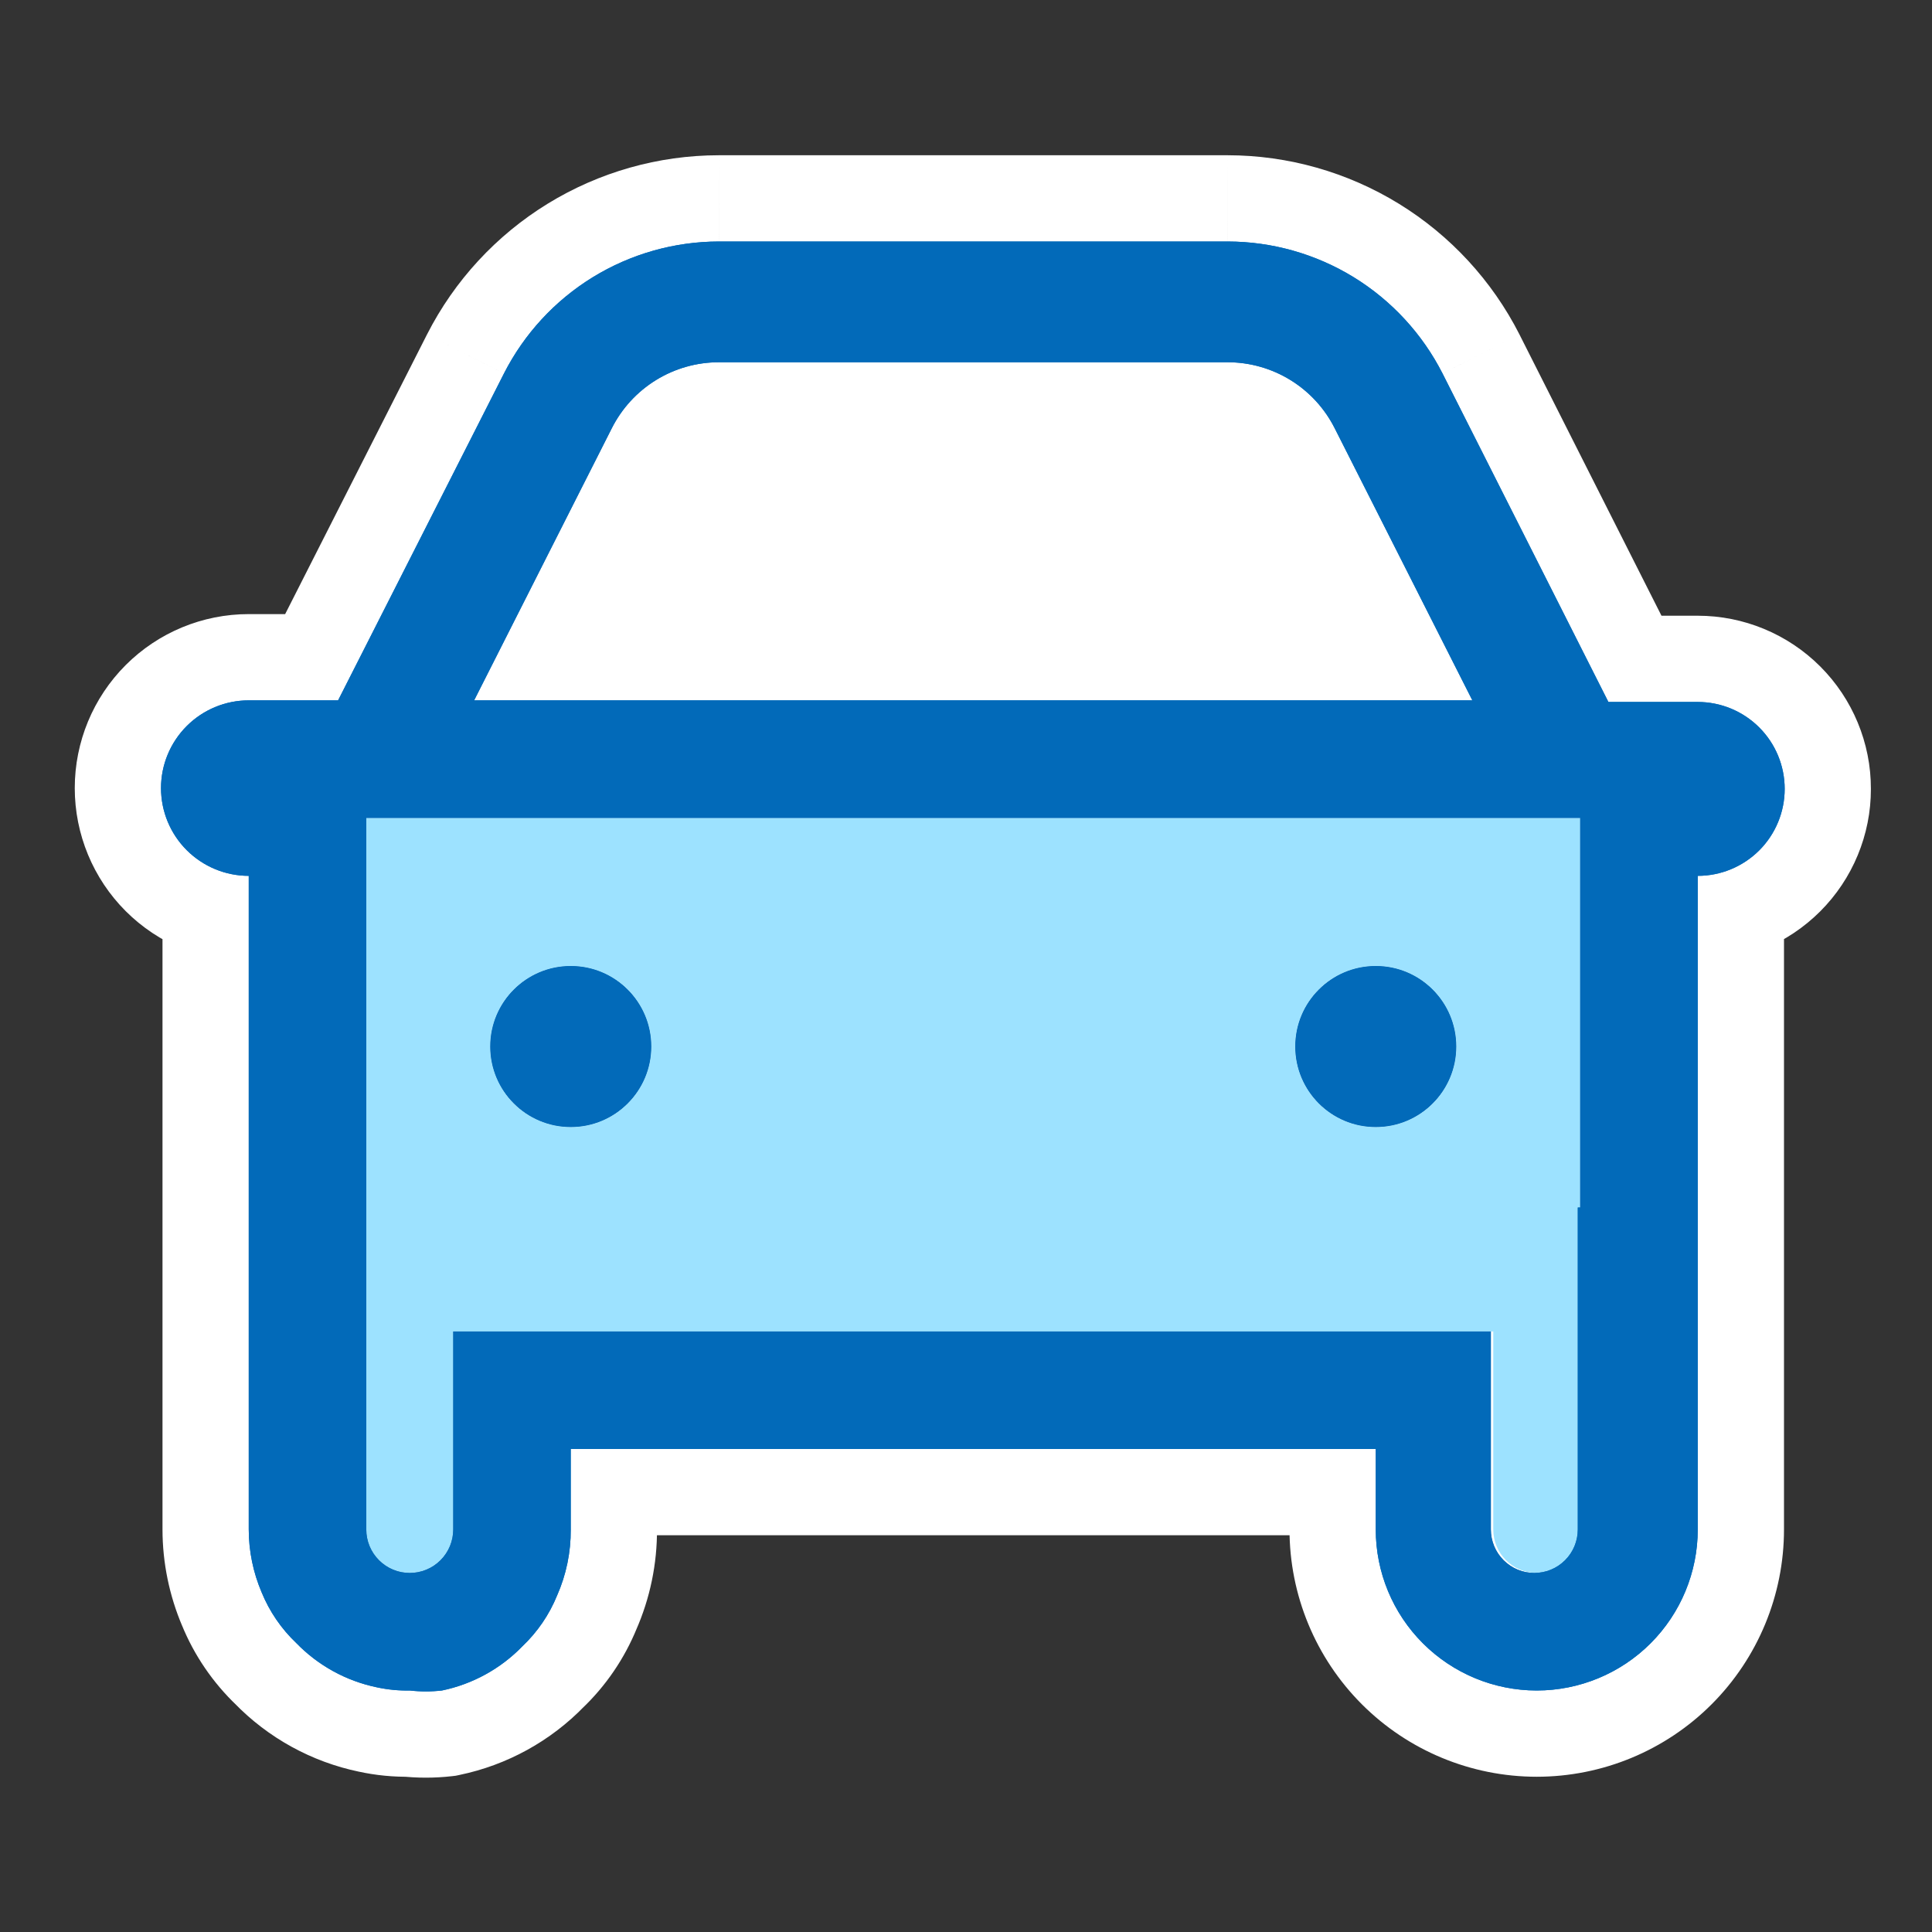
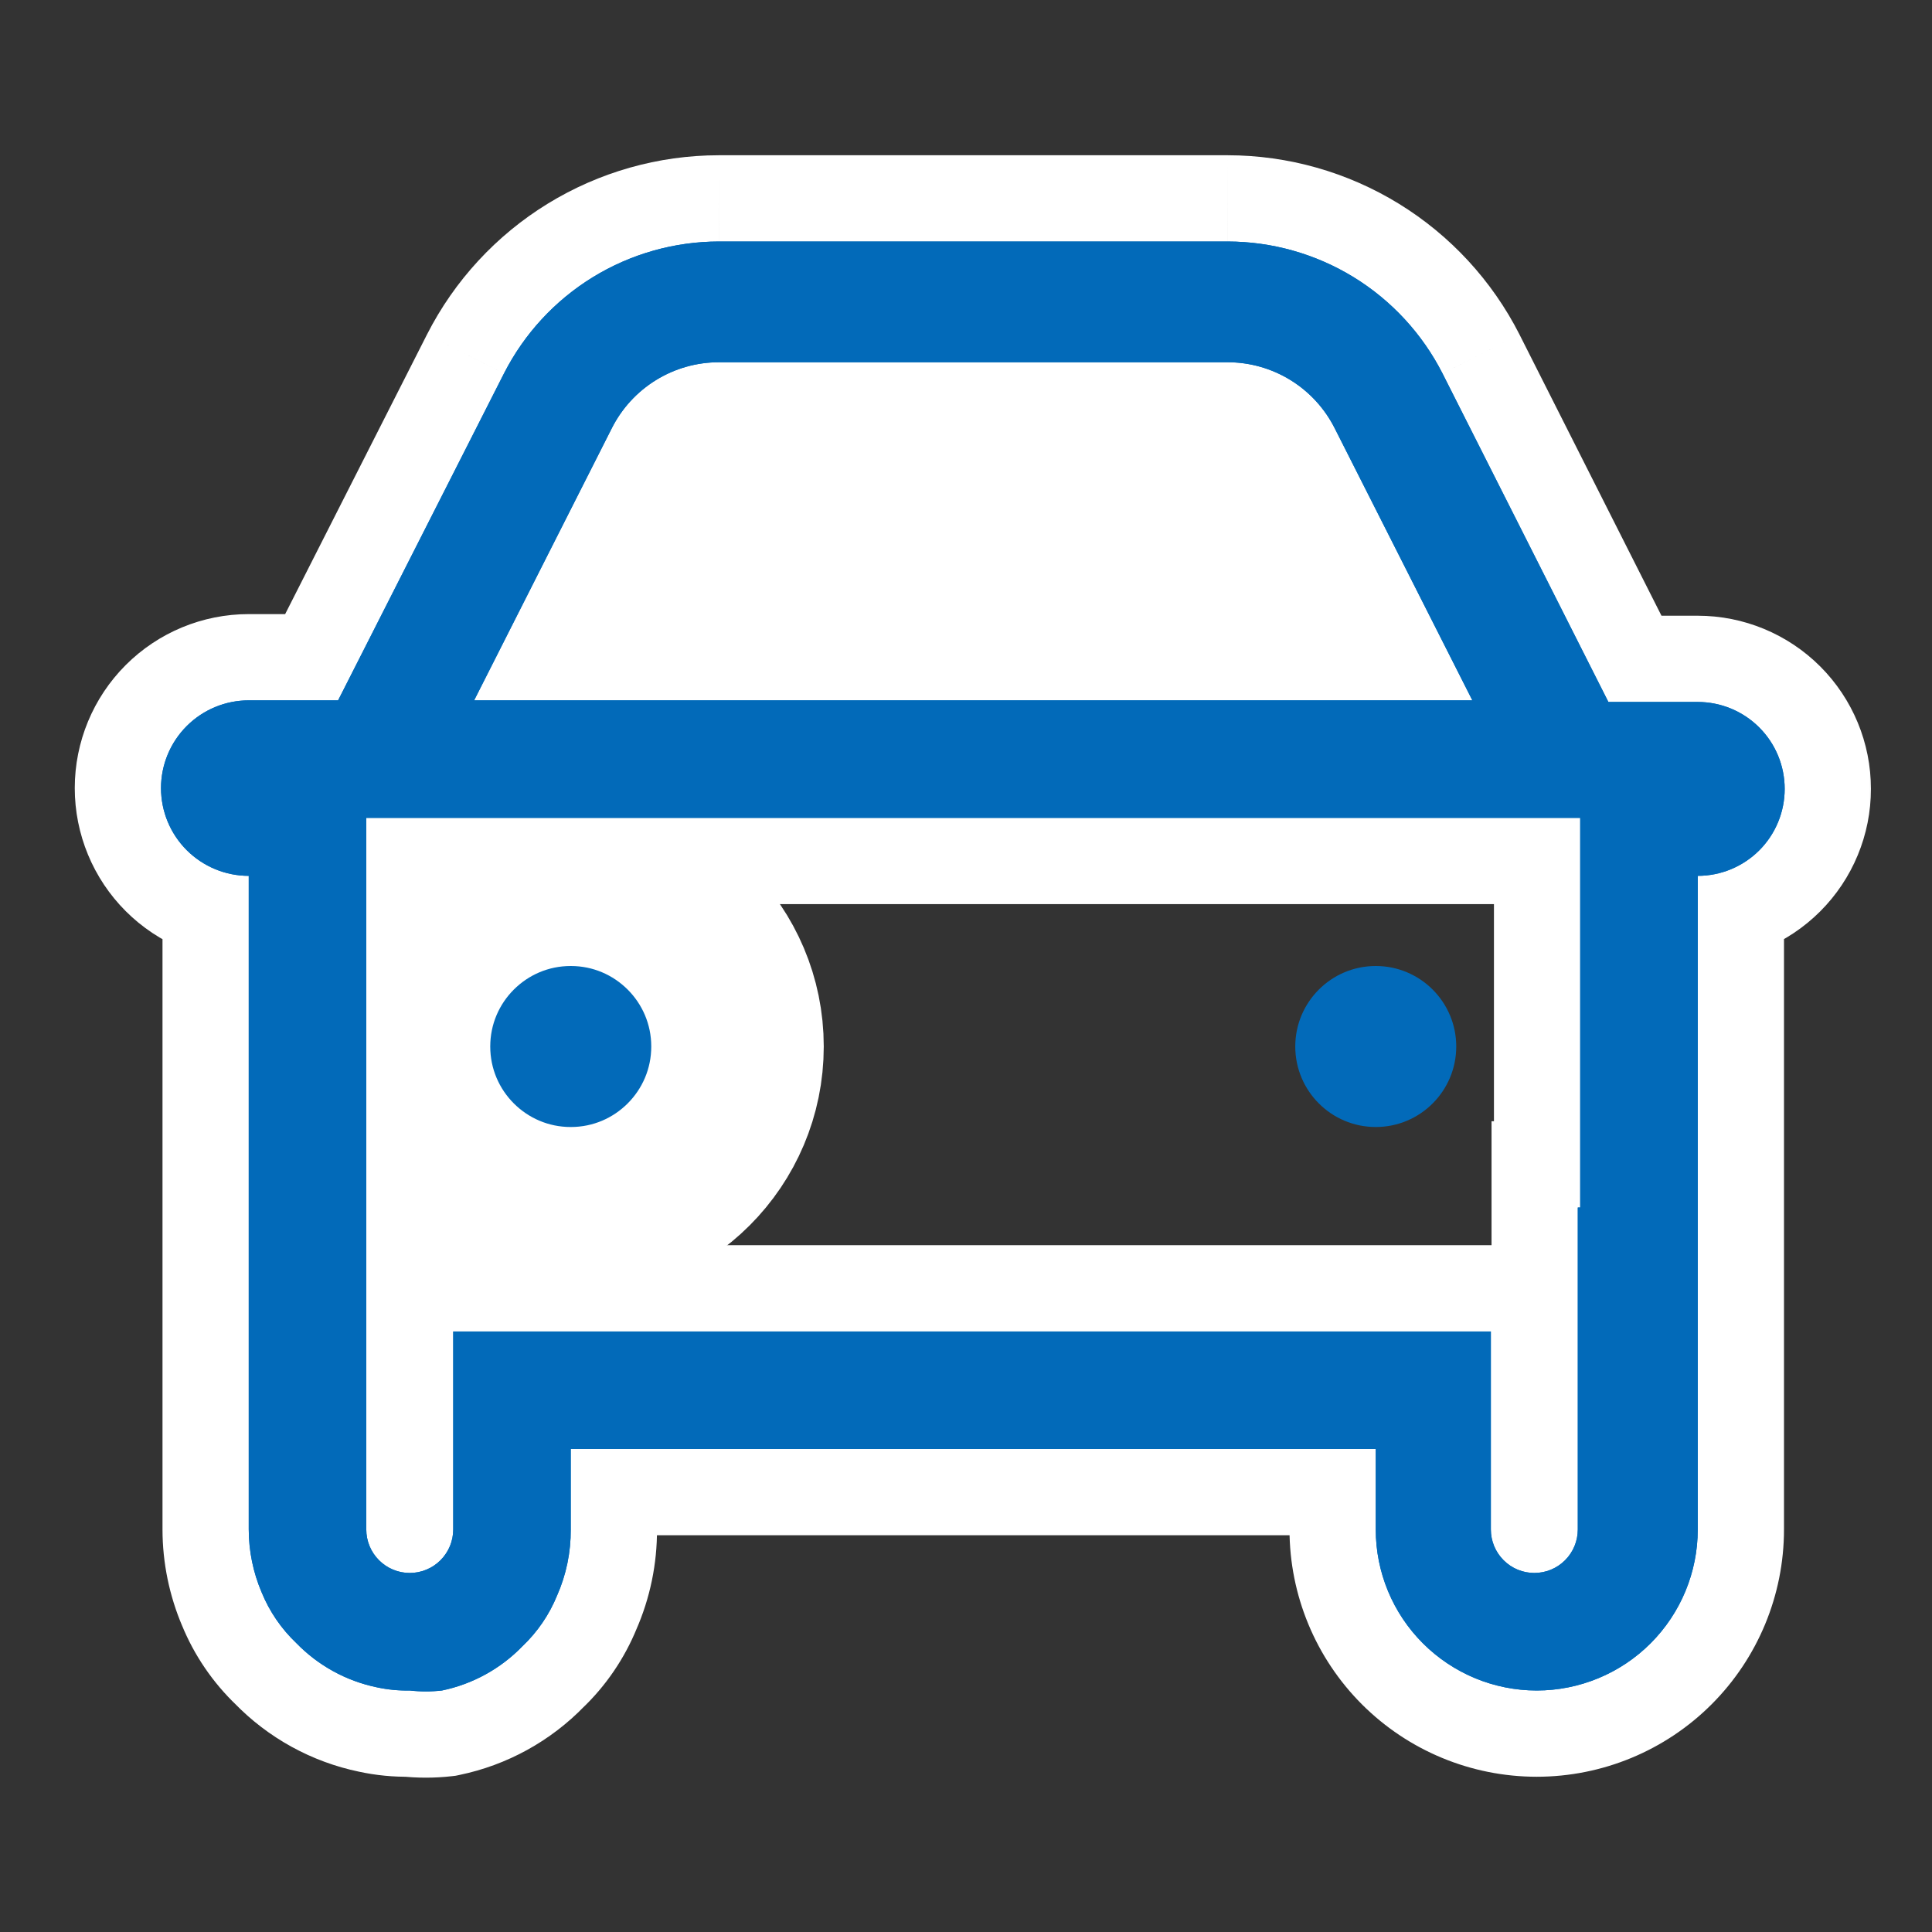
<svg xmlns="http://www.w3.org/2000/svg" width="56" height="56" viewBox="0 0 56 56" fill="none">
  <rect x="0" y="0" width="56" height="56" fill="#333333" stroke="none" />
  <mask id="path-1-outside-1" maskUnits="userSpaceOnUse" x="1.667" y="4" width="53" height="48" fill="black">
    <rect fill="white" x="1.667" y="4" width="53" height="48" />
    <path d="M49.21 20.347H46.62L41.813 10.827C41.228 9.677 40.337 8.711 39.238 8.035C38.138 7.36 36.874 7.002 35.583 7L20.837 7C19.547 7.002 18.282 7.36 17.182 8.035C16.083 8.711 15.192 9.677 14.607 10.827L9.8 20.3H7.21C6.536 20.3 5.889 20.568 5.412 21.045C4.935 21.522 4.667 22.169 4.667 22.843C4.667 23.518 4.935 24.165 5.412 24.642C5.889 25.119 6.536 25.387 7.21 25.387V44.333C7.211 44.959 7.338 45.578 7.583 46.153C7.81 46.709 8.152 47.21 8.587 47.623C9.218 48.275 10.031 48.722 10.92 48.907C11.234 48.975 11.555 49.007 11.877 49C12.187 49.036 12.5 49.036 12.81 49C13.699 48.816 14.512 48.369 15.143 47.717C15.579 47.303 15.921 46.802 16.147 46.247C16.413 45.644 16.548 44.992 16.543 44.333V42H39.877V44.333C39.877 45.571 40.368 46.758 41.244 47.633C42.119 48.508 43.306 49 44.543 49C45.781 49 46.968 48.508 47.843 47.633C48.718 46.758 49.21 45.571 49.21 44.333V25.387C49.878 25.387 50.519 25.121 50.992 24.649C51.465 24.176 51.73 23.535 51.73 22.867C51.73 22.198 51.465 21.557 50.992 21.085C50.519 20.612 49.878 20.347 49.21 20.347ZM17.733 12.413C18.023 11.838 18.466 11.355 19.014 11.017C19.562 10.679 20.193 10.5 20.837 10.5H35.583C36.227 10.5 36.858 10.679 37.406 11.017C37.954 11.355 38.397 11.838 38.687 12.413L42.677 20.3H13.743L17.733 12.413ZM45.733 35V44.333C45.733 44.667 45.601 44.988 45.364 45.224C45.128 45.461 44.808 45.593 44.473 45.593C44.139 45.593 43.819 45.461 43.583 45.224C43.346 44.988 43.213 44.667 43.213 44.333V38.593H13.137V44.333C13.137 44.499 13.104 44.663 13.041 44.816C12.977 44.968 12.885 45.107 12.768 45.224C12.651 45.341 12.512 45.434 12.359 45.497C12.206 45.561 12.042 45.593 11.877 45.593C11.711 45.593 11.547 45.561 11.395 45.497C11.242 45.434 11.103 45.341 10.986 45.224C10.869 45.107 10.776 44.968 10.713 44.816C10.649 44.663 10.617 44.499 10.617 44.333V23.707H45.803V35H45.733Z" />
-     <path d="M49.21 20.347H46.62L41.813 10.827C41.228 9.677 40.337 8.711 39.238 8.035C38.138 7.36 36.874 7.002 35.583 7L20.837 7C19.547 7.002 18.282 7.36 17.182 8.035C16.083 8.711 15.192 9.677 14.607 10.827L9.8 20.3H7.21C6.536 20.3 5.889 20.568 5.412 21.045C4.935 21.522 4.667 22.169 4.667 22.843C4.667 23.518 4.935 24.165 5.412 24.642C5.889 25.119 6.536 25.387 7.21 25.387V44.333C7.211 44.959 7.338 45.578 7.583 46.153C7.81 46.709 8.152 47.21 8.587 47.623C9.218 48.275 10.031 48.722 10.92 48.907C11.234 48.975 11.555 49.007 11.877 49C12.187 49.036 12.5 49.036 12.81 49C13.699 48.816 14.512 48.369 15.143 47.717C15.579 47.303 15.921 46.802 16.147 46.247C16.413 45.644 16.548 44.992 16.543 44.333V42H39.877V44.333C39.877 45.571 40.368 46.758 41.244 47.633C42.119 48.508 43.306 49 44.543 49C45.781 49 46.968 48.508 47.843 47.633C48.718 46.758 49.21 45.571 49.21 44.333V25.387C49.878 25.387 50.519 25.121 50.992 24.649C51.465 24.176 51.73 23.535 51.73 22.867C51.73 22.198 51.465 21.557 50.992 21.085C50.519 20.612 49.878 20.347 49.21 20.347ZM17.733 12.413C18.023 11.838 18.466 11.355 19.014 11.017C19.562 10.679 20.193 10.5 20.837 10.5H35.583C36.227 10.5 36.858 10.679 37.406 11.017C37.954 11.355 38.397 11.838 38.687 12.413L42.677 20.3H13.743L17.733 12.413ZM45.733 35V44.333C45.733 44.667 45.601 44.988 45.364 45.224C45.128 45.461 44.808 45.593 44.473 45.593C44.139 45.593 43.819 45.461 43.583 45.224C43.346 44.988 43.213 44.667 43.213 44.333V38.593H13.137V44.333C13.137 44.499 13.104 44.663 13.041 44.816C12.977 44.968 12.885 45.107 12.768 45.224C12.651 45.341 12.512 45.434 12.359 45.497C12.206 45.561 12.042 45.593 11.877 45.593C11.711 45.593 11.547 45.561 11.395 45.497C11.242 45.434 11.103 45.341 10.986 45.224C10.869 45.107 10.776 44.968 10.713 44.816C10.649 44.663 10.617 44.499 10.617 44.333V23.707H45.803V35H45.733Z" />
  </mask>
-   <path d="M49.21 20.347H46.62L41.813 10.827C41.228 9.677 40.337 8.711 39.238 8.035C38.138 7.36 36.874 7.002 35.583 7L20.837 7C19.547 7.002 18.282 7.36 17.182 8.035C16.083 8.711 15.192 9.677 14.607 10.827L9.8 20.3H7.21C6.536 20.3 5.889 20.568 5.412 21.045C4.935 21.522 4.667 22.169 4.667 22.843C4.667 23.518 4.935 24.165 5.412 24.642C5.889 25.119 6.536 25.387 7.21 25.387V44.333C7.211 44.959 7.338 45.578 7.583 46.153C7.81 46.709 8.152 47.21 8.587 47.623C9.218 48.275 10.031 48.722 10.92 48.907C11.234 48.975 11.555 49.007 11.877 49C12.187 49.036 12.5 49.036 12.81 49C13.699 48.816 14.512 48.369 15.143 47.717C15.579 47.303 15.921 46.802 16.147 46.247C16.413 45.644 16.548 44.992 16.543 44.333V42H39.877V44.333C39.877 45.571 40.368 46.758 41.244 47.633C42.119 48.508 43.306 49 44.543 49C45.781 49 46.968 48.508 47.843 47.633C48.718 46.758 49.21 45.571 49.21 44.333V25.387C49.878 25.387 50.519 25.121 50.992 24.649C51.465 24.176 51.73 23.535 51.73 22.867C51.73 22.198 51.465 21.557 50.992 21.085C50.519 20.612 49.878 20.347 49.21 20.347ZM17.733 12.413C18.023 11.838 18.466 11.355 19.014 11.017C19.562 10.679 20.193 10.5 20.837 10.5H35.583C36.227 10.5 36.858 10.679 37.406 11.017C37.954 11.355 38.397 11.838 38.687 12.413L42.677 20.3H13.743L17.733 12.413ZM45.733 35V44.333C45.733 44.667 45.601 44.988 45.364 45.224C45.128 45.461 44.808 45.593 44.473 45.593C44.139 45.593 43.819 45.461 43.583 45.224C43.346 44.988 43.213 44.667 43.213 44.333V38.593H13.137V44.333C13.137 44.499 13.104 44.663 13.041 44.816C12.977 44.968 12.885 45.107 12.768 45.224C12.651 45.341 12.512 45.434 12.359 45.497C12.206 45.561 12.042 45.593 11.877 45.593C11.711 45.593 11.547 45.561 11.395 45.497C11.242 45.434 11.103 45.341 10.986 45.224C10.869 45.107 10.776 44.968 10.713 44.816C10.649 44.663 10.617 44.499 10.617 44.333V23.707H45.803V35H45.733Z" fill="#026AB9" />
  <path d="M49.21 20.347H46.62L41.813 10.827C41.228 9.677 40.337 8.711 39.238 8.035C38.138 7.36 36.874 7.002 35.583 7L20.837 7C19.547 7.002 18.282 7.36 17.182 8.035C16.083 8.711 15.192 9.677 14.607 10.827L9.8 20.3H7.21C6.536 20.3 5.889 20.568 5.412 21.045C4.935 21.522 4.667 22.169 4.667 22.843C4.667 23.518 4.935 24.165 5.412 24.642C5.889 25.119 6.536 25.387 7.21 25.387V44.333C7.211 44.959 7.338 45.578 7.583 46.153C7.81 46.709 8.152 47.21 8.587 47.623C9.218 48.275 10.031 48.722 10.92 48.907C11.234 48.975 11.555 49.007 11.877 49C12.187 49.036 12.5 49.036 12.81 49C13.699 48.816 14.512 48.369 15.143 47.717C15.579 47.303 15.921 46.802 16.147 46.247C16.413 45.644 16.548 44.992 16.543 44.333V42H39.877V44.333C39.877 45.571 40.368 46.758 41.244 47.633C42.119 48.508 43.306 49 44.543 49C45.781 49 46.968 48.508 47.843 47.633C48.718 46.758 49.21 45.571 49.21 44.333V25.387C49.878 25.387 50.519 25.121 50.992 24.649C51.465 24.176 51.73 23.535 51.73 22.867C51.73 22.198 51.465 21.557 50.992 21.085C50.519 20.612 49.878 20.347 49.21 20.347ZM17.733 12.413C18.023 11.838 18.466 11.355 19.014 11.017C19.562 10.679 20.193 10.5 20.837 10.5H35.583C36.227 10.5 36.858 10.679 37.406 11.017C37.954 11.355 38.397 11.838 38.687 12.413L42.677 20.3H13.743L17.733 12.413ZM45.733 35V44.333C45.733 44.667 45.601 44.988 45.364 45.224C45.128 45.461 44.808 45.593 44.473 45.593C44.139 45.593 43.819 45.461 43.583 45.224C43.346 44.988 43.213 44.667 43.213 44.333V38.593H13.137V44.333C13.137 44.499 13.104 44.663 13.041 44.816C12.977 44.968 12.885 45.107 12.768 45.224C12.651 45.341 12.512 45.434 12.359 45.497C12.206 45.561 12.042 45.593 11.877 45.593C11.711 45.593 11.547 45.561 11.395 45.497C11.242 45.434 11.103 45.341 10.986 45.224C10.869 45.107 10.776 44.968 10.713 44.816C10.649 44.663 10.617 44.499 10.617 44.333V23.707H45.803V35H45.733Z" fill="#026AB9" />
  <path d="M49.21 20.347V17.847V20.347ZM46.62 20.347L44.388 21.473L45.082 22.847H46.62V20.347ZM41.813 10.827L44.045 9.7L44.042 9.693L41.813 10.827ZM35.583 7L35.587 4.5H35.583V7ZM20.837 7V4.5L20.833 4.5L20.837 7ZM14.607 10.827L12.378 9.693L12.377 9.695L14.607 10.827ZM9.8 20.3V22.8H11.335L12.03 21.431L9.8 20.3ZM7.21 20.3V22.8V20.3ZM4.667 22.843H2.167H4.667ZM7.21 25.387H9.71V22.887H7.21V25.387ZM7.21 44.333H4.71L4.71 44.338L7.21 44.333ZM7.583 46.153L9.899 45.211L9.891 45.192L9.883 45.173L7.583 46.153ZM8.587 47.623L10.383 45.884L10.346 45.846L10.308 45.81L8.587 47.623ZM10.92 48.907L11.454 46.464L11.441 46.461L11.427 46.459L10.92 48.907ZM11.877 49L12.162 46.516L11.994 46.497L11.825 46.501L11.877 49ZM12.81 49L13.096 51.484L13.207 51.471L13.317 51.448L12.81 49ZM15.143 47.717L13.422 45.904L13.384 45.94L13.348 45.977L15.143 47.717ZM16.147 46.247L13.859 45.238L13.845 45.271L13.831 45.304L16.147 46.247ZM16.543 44.333H14.043V44.342L14.043 44.35L16.543 44.333ZM16.543 42V39.5H14.043V42H16.543ZM39.877 42H42.377V39.5H39.877V42ZM49.21 25.387V22.887H46.71V25.387H49.21ZM51.73 22.867H54.23H51.73ZM17.733 12.413L19.964 13.542L19.966 13.537L17.733 12.413ZM20.837 10.5V8L20.835 8L20.837 10.5ZM35.583 10.5L35.585 8H35.583V10.5ZM38.687 12.413L36.454 13.537L36.456 13.542L38.687 12.413ZM42.677 20.3V22.8H46.743L44.907 19.171L42.677 20.3ZM13.743 20.3L11.513 19.171L9.677 22.8H13.743V20.3ZM45.733 35V32.5H43.233V35H45.733ZM45.733 44.333H48.233H45.733ZM44.473 45.593V48.093V45.593ZM43.213 44.333H40.713H43.213ZM43.213 38.593H45.713V36.093H43.213V38.593ZM13.137 38.593V36.093H10.637V38.593H13.137ZM13.137 44.333H10.637H13.137ZM10.617 44.333H13.117H10.617ZM10.617 23.707V21.207H8.117V23.707H10.617ZM45.803 23.707H48.303V21.207H45.803V23.707ZM45.803 35V37.5H48.303V35H45.803ZM49.21 17.847H46.62V22.847H49.21V17.847ZM48.852 19.22L44.045 9.7L39.582 11.953L44.388 21.473L48.852 19.22ZM44.042 9.693C43.248 8.133 42.038 6.822 40.546 5.905L37.929 10.166C38.636 10.6 39.209 11.221 39.585 11.96L44.042 9.693ZM40.546 5.905C39.054 4.989 37.338 4.502 35.587 4.5L35.58 9.5C36.41 9.501 37.222 9.731 37.929 10.166L40.546 5.905ZM35.583 4.5H20.837V9.5H35.583V4.5ZM20.833 4.5C19.082 4.502 17.366 4.989 15.874 5.905L18.491 10.166C19.198 9.731 20.011 9.501 20.84 9.5L20.833 4.5ZM15.874 5.905C14.382 6.822 13.172 8.133 12.378 9.693L16.835 11.96C17.211 11.221 17.784 10.6 18.491 10.166L15.874 5.905ZM12.377 9.695L7.571 19.169L12.03 21.431L16.836 11.958L12.377 9.695ZM9.8 17.8H7.21V22.8H9.8V17.8ZM7.21 17.8C5.872 17.8 4.59 18.331 3.644 19.277L7.179 22.813C7.188 22.805 7.199 22.8 7.21 22.8V17.8ZM3.644 19.277C2.698 20.223 2.167 21.506 2.167 22.843H7.167C7.167 22.832 7.171 22.821 7.179 22.813L3.644 19.277ZM2.167 22.843C2.167 24.181 2.698 25.464 3.644 26.41L7.179 22.874C7.171 22.866 7.167 22.855 7.167 22.843H2.167ZM3.644 26.41C4.59 27.355 5.872 27.887 7.21 27.887V22.887C7.199 22.887 7.188 22.882 7.179 22.874L3.644 26.41ZM4.71 25.387V44.333H9.71V25.387H4.71ZM4.71 44.338C4.712 45.299 4.907 46.249 5.283 47.133L9.883 45.173C9.77 44.906 9.711 44.619 9.71 44.328L4.71 44.338ZM5.268 47.096C5.628 47.981 6.173 48.778 6.865 49.436L10.308 45.81C10.131 45.642 9.991 45.438 9.899 45.211L5.268 47.096ZM6.791 49.363C7.771 50.375 9.033 51.069 10.413 51.355L11.427 46.459C11.029 46.376 10.665 46.176 10.383 45.884L6.791 49.363ZM10.386 51.349C10.893 51.46 11.41 51.51 11.928 51.499L11.825 46.501C11.7 46.503 11.576 46.491 11.454 46.464L10.386 51.349ZM11.591 51.484C12.091 51.541 12.596 51.541 13.096 51.484L12.524 46.516C12.404 46.53 12.283 46.53 12.162 46.516L11.591 51.484ZM13.317 51.448C14.697 51.162 15.959 50.468 16.939 49.456L13.348 45.977C13.065 46.269 12.701 46.469 12.303 46.552L13.317 51.448ZM16.865 49.529C17.558 48.872 18.102 48.074 18.462 47.189L13.831 45.304C13.739 45.531 13.599 45.735 13.422 45.904L16.865 49.529ZM18.434 47.255C18.842 46.33 19.05 45.328 19.043 44.317L14.043 44.35C14.046 44.655 13.983 44.958 13.859 45.238L18.434 47.255ZM19.043 44.333V42H14.043V44.333H19.043ZM16.543 44.5H39.877V39.5H16.543V44.5ZM37.377 42V44.333H42.377V42H37.377ZM37.377 44.333C37.377 46.234 38.132 48.057 39.476 49.401L43.011 45.865C42.605 45.459 42.377 44.908 42.377 44.333H37.377ZM39.476 49.401C40.82 50.745 42.643 51.5 44.543 51.5V46.5C43.969 46.5 43.418 46.272 43.011 45.865L39.476 49.401ZM44.543 51.5C46.444 51.5 48.267 50.745 49.611 49.401L46.075 45.865C45.669 46.272 45.118 46.5 44.543 46.5V51.5ZM49.611 49.401C50.955 48.057 51.71 46.234 51.71 44.333H46.71C46.71 44.908 46.482 45.459 46.075 45.865L49.611 49.401ZM51.71 44.333V25.387H46.71V44.333H51.71ZM49.21 27.887C50.541 27.887 51.818 27.358 52.76 26.416L49.224 22.881C49.221 22.885 49.215 22.887 49.21 22.887V27.887ZM52.76 26.416C53.701 25.475 54.23 24.198 54.23 22.867H49.23C49.23 22.872 49.228 22.877 49.224 22.881L52.76 26.416ZM54.23 22.867C54.23 21.535 53.701 20.258 52.76 19.317L49.224 22.852C49.228 22.856 49.23 22.861 49.23 22.867H54.23ZM52.76 19.317C51.818 18.376 50.541 17.847 49.21 17.847V22.847C49.215 22.847 49.221 22.849 49.224 22.852L52.76 19.317ZM19.966 13.537C20.048 13.376 20.172 13.24 20.326 13.145L17.702 8.889C16.76 9.47 15.998 10.301 15.5 11.289L19.966 13.537ZM20.326 13.145C20.48 13.05 20.657 13 20.838 13L20.835 8C19.729 8.001 18.644 8.308 17.702 8.889L20.326 13.145ZM20.837 13H35.583V8H20.837V13ZM35.582 13C35.763 13 35.94 13.05 36.094 13.145L38.718 8.889C37.776 8.308 36.691 8.001 35.585 8L35.582 13ZM36.094 13.145C36.248 13.24 36.372 13.376 36.454 13.537L40.92 11.289C40.422 10.301 39.66 9.47 38.718 8.889L36.094 13.145ZM36.456 13.542L40.446 21.429L44.907 19.171L40.917 11.285L36.456 13.542ZM42.677 17.8H13.743V22.8H42.677V17.8ZM15.974 21.429L19.964 13.542L15.503 11.285L11.513 19.171L15.974 21.429ZM43.233 35V44.333H48.233V35H43.233ZM43.233 44.333C43.233 44.005 43.364 43.689 43.597 43.456L47.132 46.992C47.837 46.287 48.233 45.331 48.233 44.333H43.233ZM43.597 43.456C43.829 43.224 44.145 43.093 44.473 43.093V48.093C45.471 48.093 46.427 47.697 47.132 46.992L43.597 43.456ZM44.473 43.093C44.802 43.093 45.118 43.224 45.35 43.456L41.815 46.992C42.52 47.697 43.476 48.093 44.473 48.093V43.093ZM45.35 43.456C45.583 43.689 45.713 44.005 45.713 44.333H40.713C40.713 45.331 41.109 46.287 41.815 46.992L45.35 43.456ZM45.713 44.333V38.593H40.713V44.333H45.713ZM43.213 36.093H13.137V41.093H43.213V36.093ZM10.637 38.593V44.333H15.637V38.593H10.637ZM10.637 44.333C10.637 44.17 10.669 44.009 10.731 43.859L15.351 45.772C15.54 45.316 15.637 44.827 15.637 44.333H10.637ZM10.731 43.859C10.793 43.708 10.885 43.572 11 43.456L14.536 46.992C14.885 46.643 15.162 46.228 15.351 45.772L10.731 43.859ZM11 43.456C11.115 43.341 11.252 43.25 11.402 43.188L13.316 47.807C13.772 47.618 14.186 47.341 14.536 46.992L11 43.456ZM11.402 43.188C11.553 43.125 11.714 43.093 11.877 43.093V48.093C12.37 48.093 12.86 47.996 13.316 47.807L11.402 43.188ZM11.877 43.093C12.04 43.093 12.201 43.125 12.351 43.188L10.438 47.807C10.894 47.996 11.383 48.093 11.877 48.093V43.093ZM12.351 43.188C12.502 43.25 12.638 43.341 12.754 43.456L9.218 46.992C9.567 47.341 9.982 47.618 10.438 47.807L12.351 43.188ZM12.754 43.456C12.869 43.572 12.96 43.708 13.022 43.859L8.403 45.772C8.592 46.228 8.869 46.643 9.218 46.992L12.754 43.456ZM13.022 43.859C13.085 44.009 13.117 44.17 13.117 44.333H8.117C8.117 44.827 8.214 45.316 8.403 45.772L13.022 43.859ZM13.117 44.333V23.707H8.117V44.333H13.117ZM10.617 26.207H45.803V21.207H10.617V26.207ZM43.303 23.707V35H48.303V23.707H43.303ZM45.803 32.5H45.733V37.5H45.803V32.5Z" fill="white" mask="url(#path-1-outside-1)" />
  <path d="M16.544 35.167C19.213 35.167 21.377 33.003 21.377 30.333C21.377 27.664 19.213 25.5 16.544 25.5C13.874 25.5 11.71 27.664 11.71 30.333C11.71 33.003 13.874 35.167 16.544 35.167Z" fill="#026AB9" stroke="white" stroke-width="5" />
-   <path d="M39.877 35.167C42.546 35.167 44.71 33.003 44.71 30.333C44.71 27.664 42.546 25.5 39.877 25.5C37.207 25.5 35.044 27.664 35.044 30.333C35.044 33.003 37.207 35.167 39.877 35.167Z" fill="#026AB9" stroke="white" stroke-width="5" />
-   <path d="M10.617 23.707V44.333C10.617 44.499 10.649 44.663 10.713 44.816C10.776 44.968 10.869 45.107 10.986 45.224C11.103 45.341 11.242 45.434 11.395 45.497C11.547 45.561 11.711 45.593 11.877 45.593C12.042 45.593 12.206 45.561 12.359 45.497C12.512 45.434 12.651 45.341 12.768 45.224C12.885 45.107 12.977 44.968 13.041 44.816C13.104 44.663 13.137 44.499 13.137 44.333V38.593H43.283V44.333C43.283 44.667 43.416 44.988 43.652 45.224C43.889 45.461 44.209 45.593 44.543 45.593C44.877 45.593 45.198 45.461 45.434 45.224C45.671 44.988 45.803 44.667 45.803 44.333V23.707H10.617ZM16.543 32.667C16.082 32.667 15.631 32.53 15.247 32.273C14.863 32.017 14.564 31.653 14.388 31.226C14.211 30.8 14.165 30.331 14.255 29.878C14.345 29.425 14.567 29.01 14.893 28.683C15.22 28.357 15.636 28.135 16.088 28.045C16.541 27.955 17.01 28.001 17.436 28.178C17.863 28.354 18.227 28.653 18.483 29.037C18.74 29.421 18.877 29.872 18.877 30.333C18.877 30.952 18.631 31.546 18.193 31.983C17.756 32.421 17.162 32.667 16.543 32.667ZM39.877 32.667C39.415 32.667 38.964 32.53 38.58 32.273C38.197 32.017 37.898 31.653 37.721 31.226C37.544 30.8 37.498 30.331 37.588 29.878C37.678 29.425 37.901 29.01 38.227 28.683C38.553 28.357 38.969 28.135 39.422 28.045C39.874 27.955 40.343 28.001 40.77 28.178C41.196 28.354 41.56 28.653 41.817 29.037C42.073 29.421 42.21 29.872 42.21 30.333C42.21 30.952 41.964 31.546 41.527 31.983C41.089 32.421 40.495 32.667 39.877 32.667Z" fill="#9DE2FF" />
  <path d="M19.014 11.017C18.466 11.355 18.023 11.838 17.733 12.413L13.743 20.3H42.676L38.687 12.413C38.397 11.838 37.954 11.355 37.406 11.017C36.858 10.679 36.227 10.5 35.583 10.5H20.837C20.193 10.5 19.562 10.679 19.014 11.017Z" fill="white" />
  <path d="M49.21 20.347H46.62L41.813 10.827C41.228 9.677 40.337 8.711 39.238 8.035C38.138 7.36 36.874 7.002 35.583 7L20.837 7C19.547 7.002 18.282 7.36 17.182 8.035C16.083 8.711 15.192 9.677 14.607 10.827L9.8 20.3H7.21C6.536 20.3 5.889 20.568 5.412 21.045C4.935 21.522 4.667 22.169 4.667 22.843C4.667 23.518 4.935 24.165 5.412 24.642C5.889 25.119 6.536 25.387 7.21 25.387V44.333C7.211 44.959 7.338 45.578 7.583 46.153C7.81 46.709 8.152 47.21 8.587 47.623C9.218 48.275 10.031 48.722 10.92 48.907C11.234 48.975 11.555 49.007 11.877 49C12.187 49.036 12.5 49.036 12.81 49C13.699 48.816 14.512 48.369 15.143 47.717C15.579 47.303 15.921 46.802 16.147 46.247C16.413 45.644 16.548 44.992 16.543 44.333V42H39.877V44.333C39.877 45.571 40.368 46.758 41.244 47.633C42.119 48.508 43.306 49 44.543 49C45.781 49 46.968 48.508 47.843 47.633C48.718 46.758 49.21 45.571 49.21 44.333V25.387C49.878 25.387 50.519 25.121 50.992 24.649C51.465 24.176 51.73 23.535 51.73 22.867C51.73 22.198 51.465 21.557 50.992 21.085C50.519 20.612 49.878 20.347 49.21 20.347ZM17.733 12.413C18.023 11.838 18.466 11.355 19.014 11.017C19.562 10.679 20.193 10.5 20.837 10.5H35.583C36.227 10.5 36.858 10.679 37.406 11.017C37.954 11.355 38.397 11.838 38.687 12.413L42.677 20.3H13.743L17.733 12.413ZM45.733 35V44.333C45.733 44.667 45.601 44.988 45.364 45.224C45.128 45.461 44.808 45.593 44.473 45.593C44.139 45.593 43.819 45.461 43.583 45.224C43.346 44.988 43.213 44.667 43.213 44.333V38.593H13.137V44.333C13.137 44.499 13.104 44.663 13.041 44.816C12.977 44.968 12.885 45.107 12.768 45.224C12.651 45.341 12.512 45.434 12.359 45.497C12.206 45.561 12.042 45.593 11.877 45.593C11.711 45.593 11.547 45.561 11.395 45.497C11.242 45.434 11.103 45.341 10.986 45.224C10.869 45.107 10.776 44.968 10.713 44.816C10.649 44.663 10.617 44.499 10.617 44.333V23.707H45.803V35H45.733Z" fill="#026AB9" />
  <path d="M49.21 20.347H46.62L41.813 10.827C41.228 9.677 40.337 8.711 39.238 8.035C38.138 7.36 36.874 7.002 35.583 7L20.837 7C19.547 7.002 18.282 7.36 17.182 8.035C16.083 8.711 15.192 9.677 14.607 10.827L9.8 20.3H7.21C6.536 20.3 5.889 20.568 5.412 21.045C4.935 21.522 4.667 22.169 4.667 22.843C4.667 23.518 4.935 24.165 5.412 24.642C5.889 25.119 6.536 25.387 7.21 25.387V44.333C7.211 44.959 7.338 45.578 7.583 46.153C7.81 46.709 8.152 47.21 8.587 47.623C9.218 48.275 10.031 48.722 10.92 48.907C11.234 48.975 11.555 49.007 11.877 49C12.187 49.036 12.5 49.036 12.81 49C13.699 48.816 14.512 48.369 15.143 47.717C15.579 47.303 15.921 46.802 16.147 46.247C16.413 45.644 16.548 44.992 16.543 44.333V42H39.877V44.333C39.877 45.571 40.368 46.758 41.244 47.633C42.119 48.508 43.306 49 44.543 49C45.781 49 46.968 48.508 47.843 47.633C48.718 46.758 49.21 45.571 49.21 44.333V25.387C49.878 25.387 50.519 25.121 50.992 24.649C51.465 24.176 51.73 23.535 51.73 22.867C51.73 22.198 51.465 21.557 50.992 21.085C50.519 20.612 49.878 20.347 49.21 20.347ZM17.733 12.413C18.023 11.838 18.466 11.355 19.014 11.017C19.562 10.679 20.193 10.5 20.837 10.5H35.583C36.227 10.5 36.858 10.679 37.406 11.017C37.954 11.355 38.397 11.838 38.687 12.413L42.677 20.3H13.743L17.733 12.413ZM45.733 35V44.333C45.733 44.667 45.601 44.988 45.364 45.224C45.128 45.461 44.808 45.593 44.473 45.593C44.139 45.593 43.819 45.461 43.583 45.224C43.346 44.988 43.213 44.667 43.213 44.333V38.593H13.137V44.333C13.137 44.499 13.104 44.663 13.041 44.816C12.977 44.968 12.885 45.107 12.768 45.224C12.651 45.341 12.512 45.434 12.359 45.497C12.206 45.561 12.042 45.593 11.877 45.593C11.711 45.593 11.547 45.561 11.395 45.497C11.242 45.434 11.103 45.341 10.986 45.224C10.869 45.107 10.776 44.968 10.713 44.816C10.649 44.663 10.617 44.499 10.617 44.333V23.707H45.803V35H45.733Z" fill="#026AB9" />
-   <path d="M16.544 32.667C17.832 32.667 18.877 31.622 18.877 30.333C18.877 29.045 17.832 28 16.544 28C15.255 28 14.21 29.045 14.21 30.333C14.21 31.622 15.255 32.667 16.544 32.667Z" fill="#026AB9" />
  <path d="M39.877 32.667C41.166 32.667 42.21 31.622 42.21 30.333C42.21 29.045 41.166 28 39.877 28C38.588 28 37.544 29.045 37.544 30.333C37.544 31.622 38.588 32.667 39.877 32.667Z" fill="#026AB9" />
</svg>